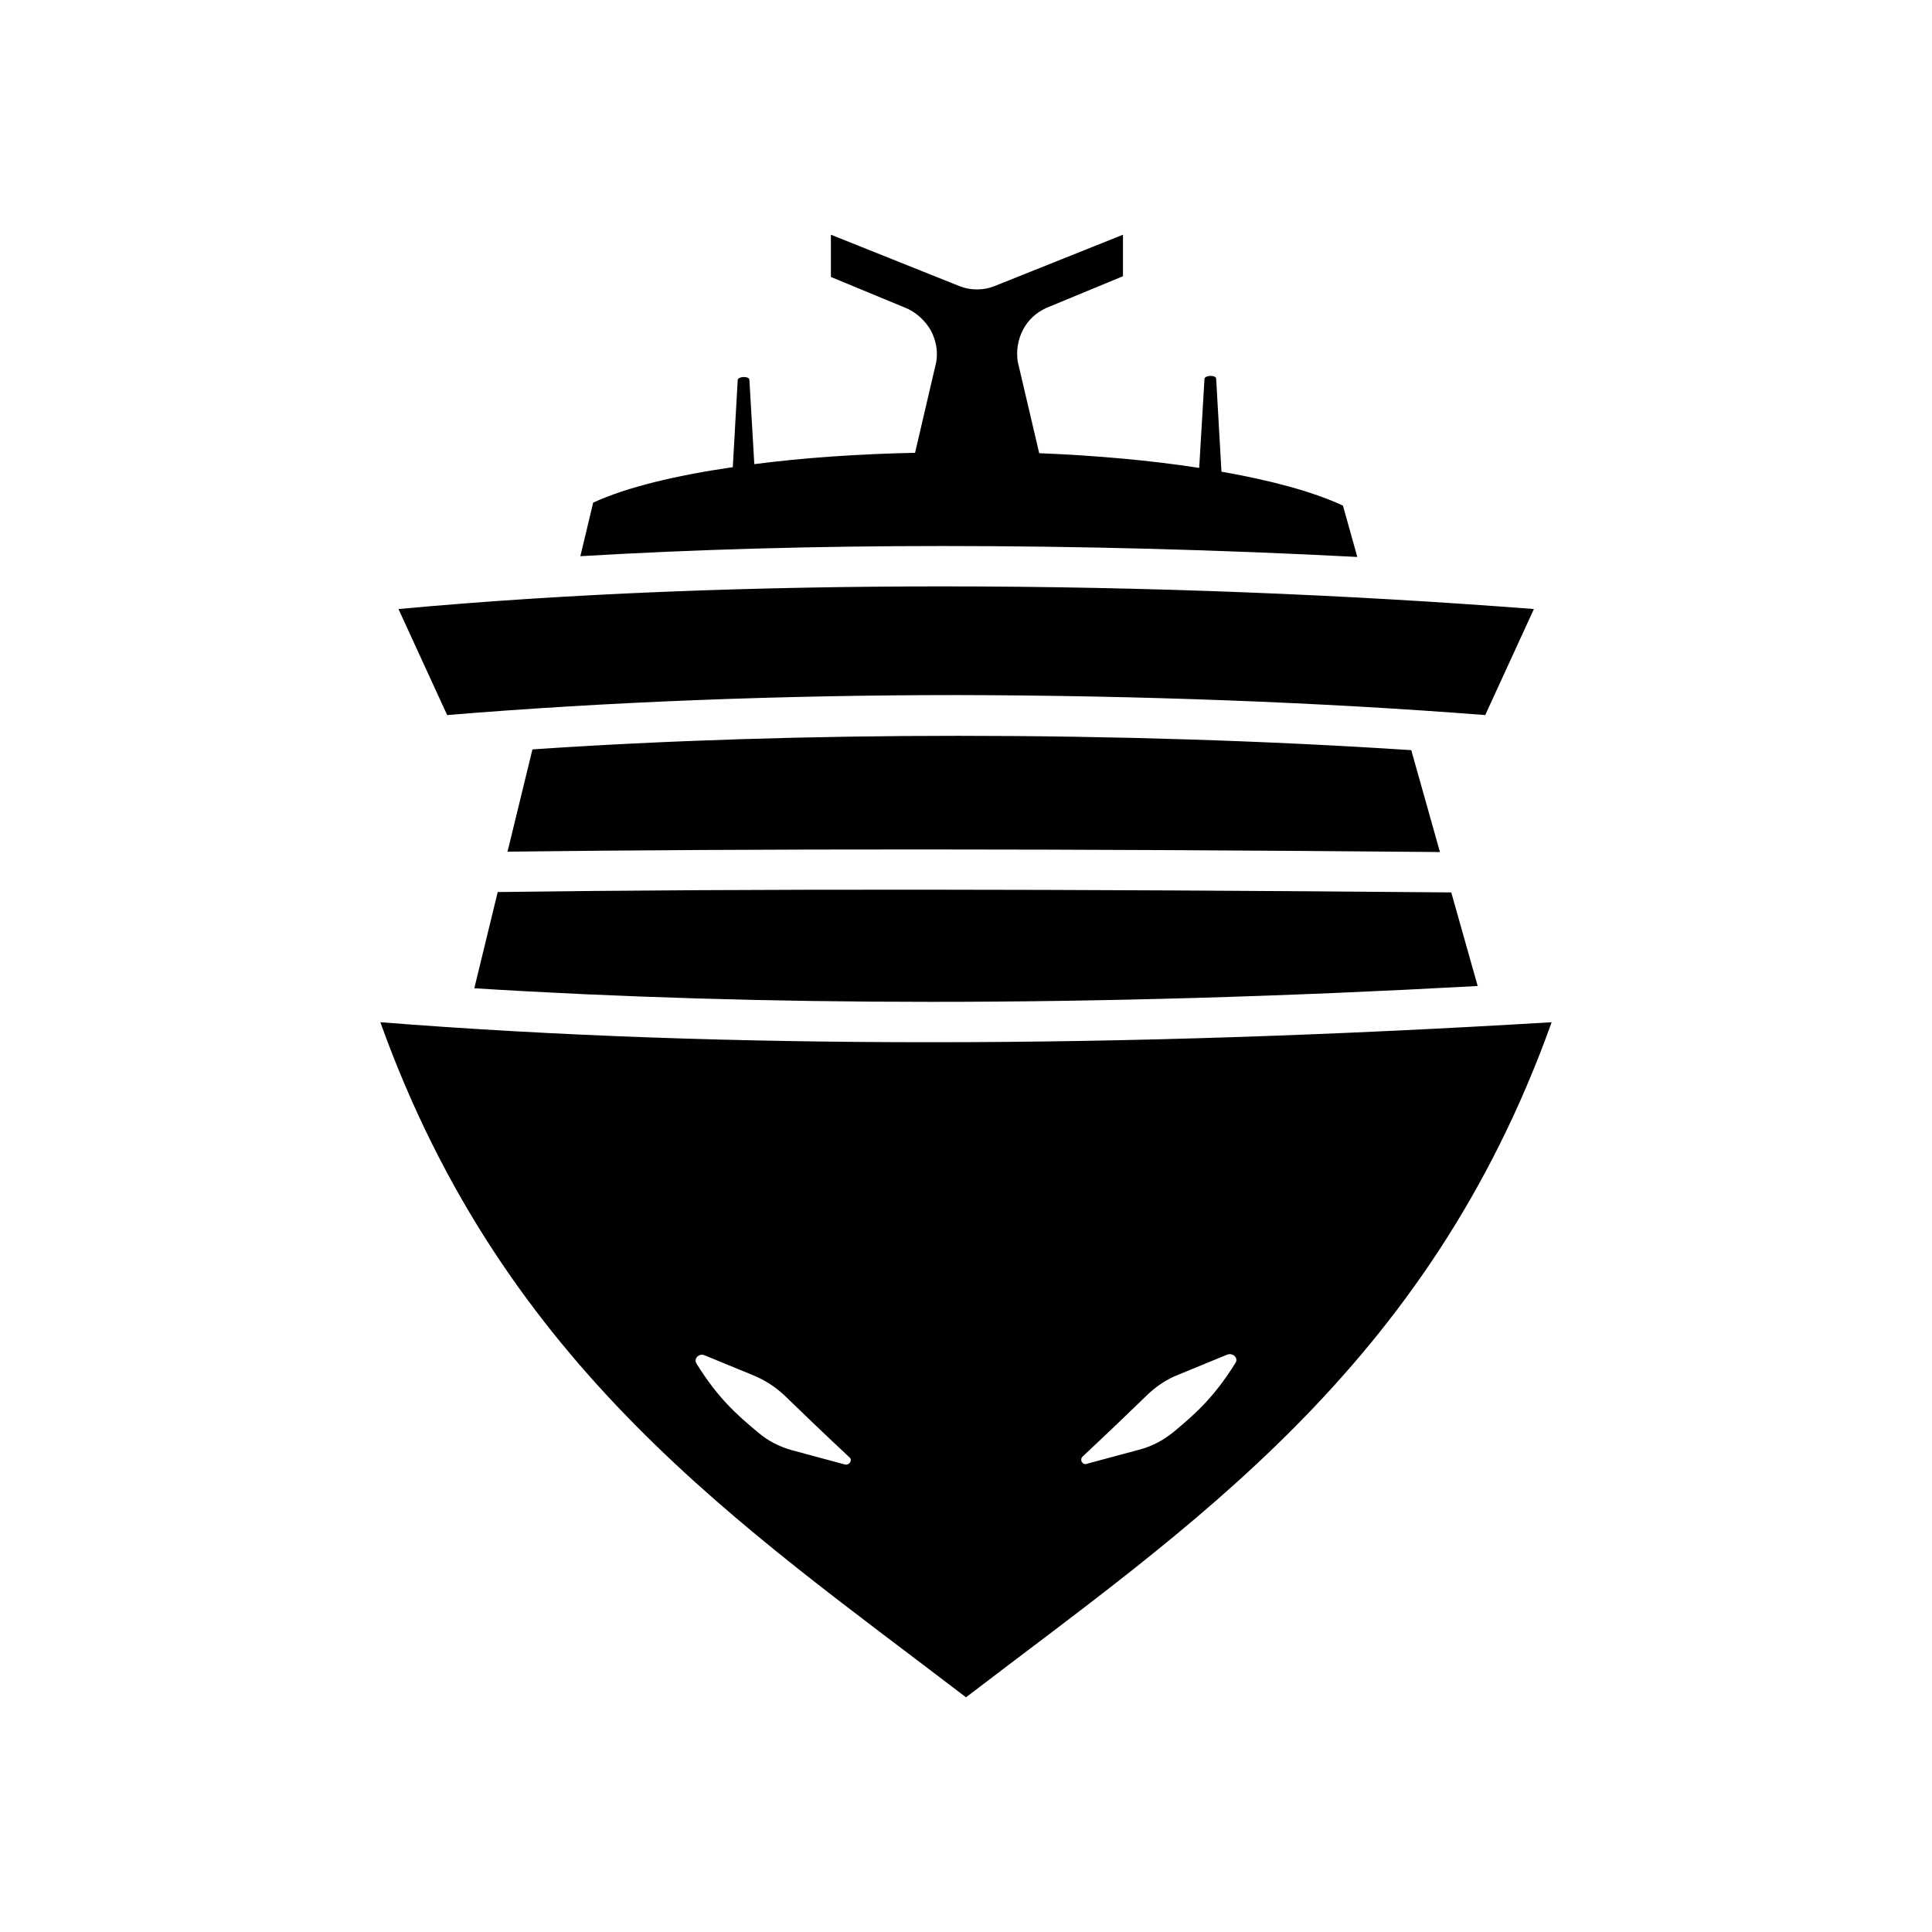
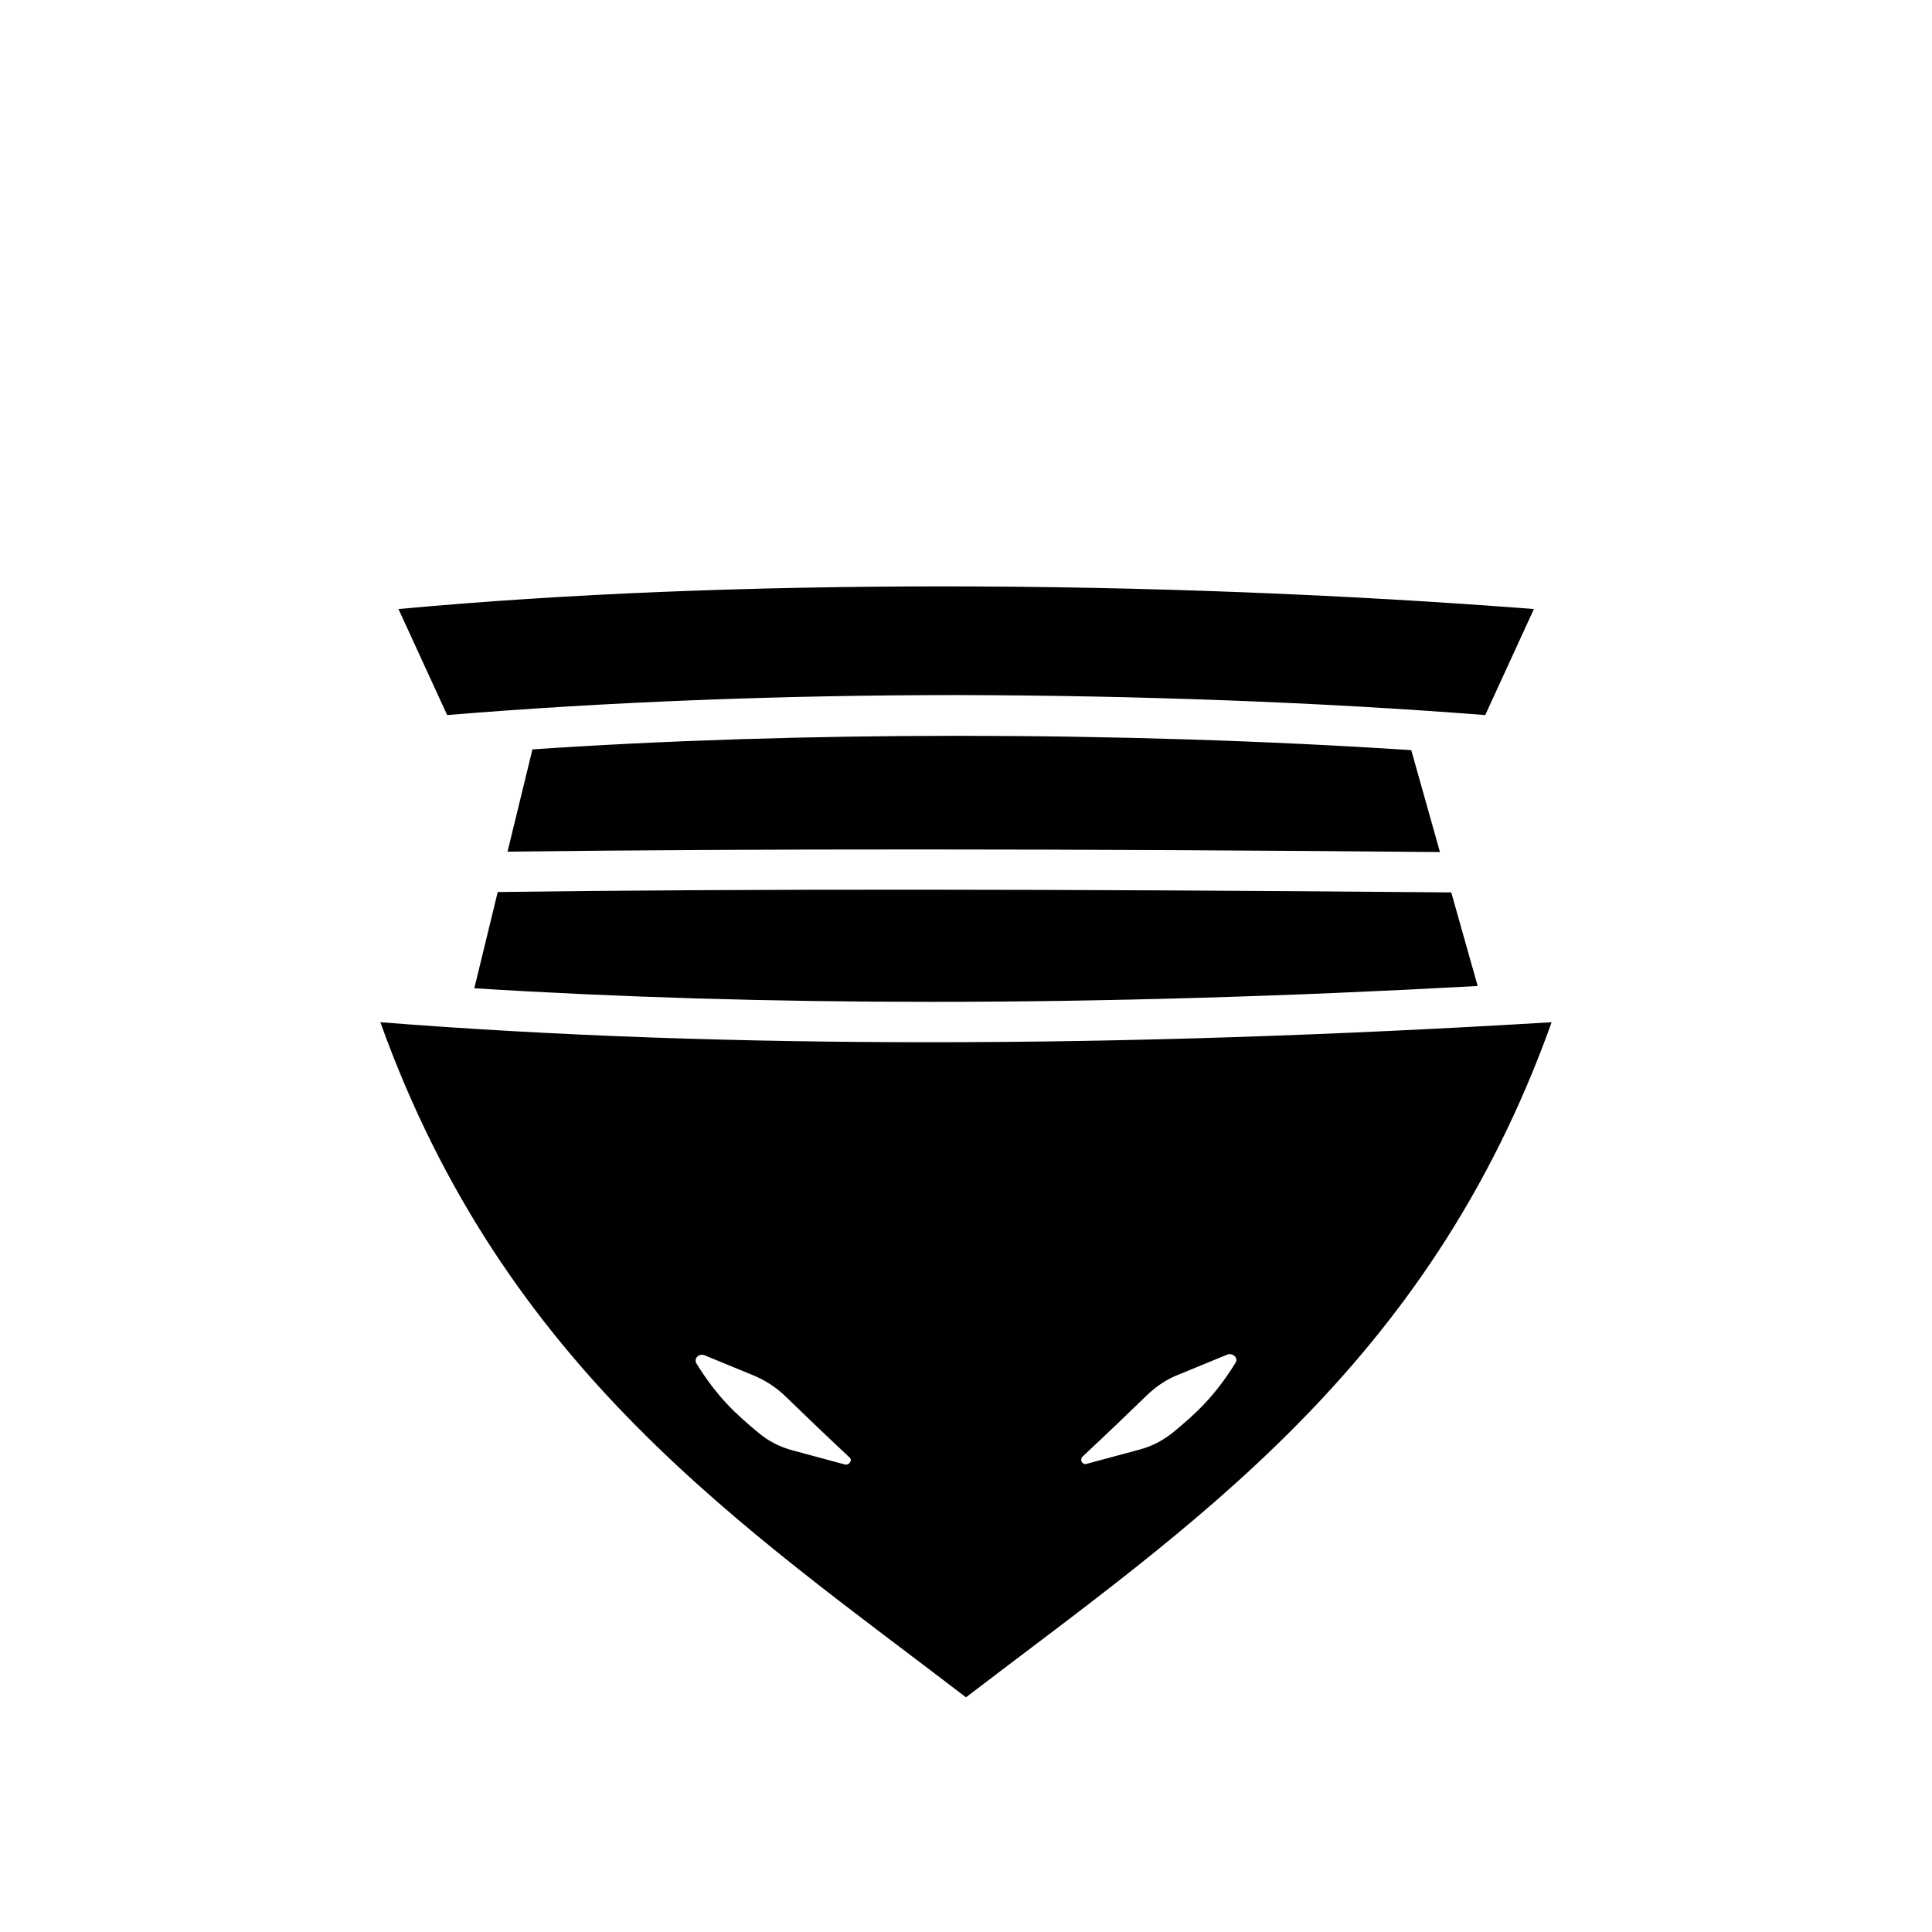
<svg xmlns="http://www.w3.org/2000/svg" height="512px" id="Layer_1" style="enable-background:new 0 0 512 512;" version="1.1" viewBox="0 0 512 512" width="512px" xml:space="preserve">
  <g>
    <path d="M393.6,189.5l12.9-28.1c-49.1-3.8-102.9-6-156.6-6c-49.5,0-98.8,1.8-144.3,6l12.9,28.1c42.3-3.5,88.8-5.3,135.3-5.3   C301.9,184.3,350,186.1,393.6,189.5z" />
-     <path d="M249.9,144.7L249.9,144.7c36.2,0,73.4,1,109.8,2.9l-3.8-13.6c-7.9-3.7-19.1-6.7-32.2-9l-1.4-24.6c0-1.1-3-1-3.1,0   l-1.4,23.6c-12.9-2-27.5-3.3-42.4-3.9l-5.7-24.3c-0.4-2.8,0-5.7,1.4-8.4c1.4-2.7,3.6-4.6,6.2-5.8l20.3-8.4V62.2l-34,13.6   c-1.5,0.6-3,0.9-4.7,0.9s-3.2-0.3-4.7-0.9l-34-13.6v11.2l20.3,8.4c2.5,1.2,4.7,3.2,6.2,5.8c1.4,2.7,1.9,5.6,1.4,8.4l-5.6,24   c-14.9,0.3-29.4,1.3-42.6,3l-1.3-22.3c0-1.1-3-1-3.1,0l-1.3,23.1c-15.1,2.2-28.1,5.3-37,9.4l-3.4,14.2   C184.1,145.6,216.2,144.7,249.9,144.7z" />
    <path d="M253.9,195c-39.1,0-77.6,1.2-112.8,3.6l-6.6,27.1c65.5-0.8,146.6-0.8,247.1,0.1l-7.6-27C335.9,196.3,294.8,195,253.9,195z" />
    <path d="M100.8,270.9c33,92.1,96.3,133.8,154.8,178.6l0.4,0.3l0.4-0.3c58.5-44.8,121.9-86.6,154.8-178.6   c-56.4,3.4-111.3,5.3-164.5,5.3C196.4,276.2,147.7,274.6,100.8,270.9z M223.9,388.1l-14.1-3.8c-3.2-0.9-6.2-2.4-8.8-4.6   c-5.9-4.9-10.8-9.3-16.4-18.3c-0.9-1.4,0.7-2.9,2.2-2.2l12.9,5.3c3.1,1.3,5.9,3.1,8.3,5.4c4.2,4.1,11,10.6,17.1,16.3   C226,386.9,225.1,388.4,223.9,388.1z M286.9,386c6.1-5.7,12.9-12.2,17.1-16.3c2.4-2.3,5.2-4.2,8.3-5.4l12.9-5.3   c1.5-0.6,3.1,0.9,2.2,2.2c-5.6,9-10.5,13.4-16.4,18.3c-2.6,2.1-5.5,3.7-8.8,4.6l-14.1,3.8C286.9,388.4,286,386.9,286.9,386z" />
    <path d="M246.7,265.5c45.4,0,94.1-1.4,144.9-4.2l-7-24.8c-103.2-0.9-186.2-1-252.7-0.1l-6.2,25.5   C164.1,264.3,204.6,265.5,246.7,265.5z" />
  </g>
</svg>